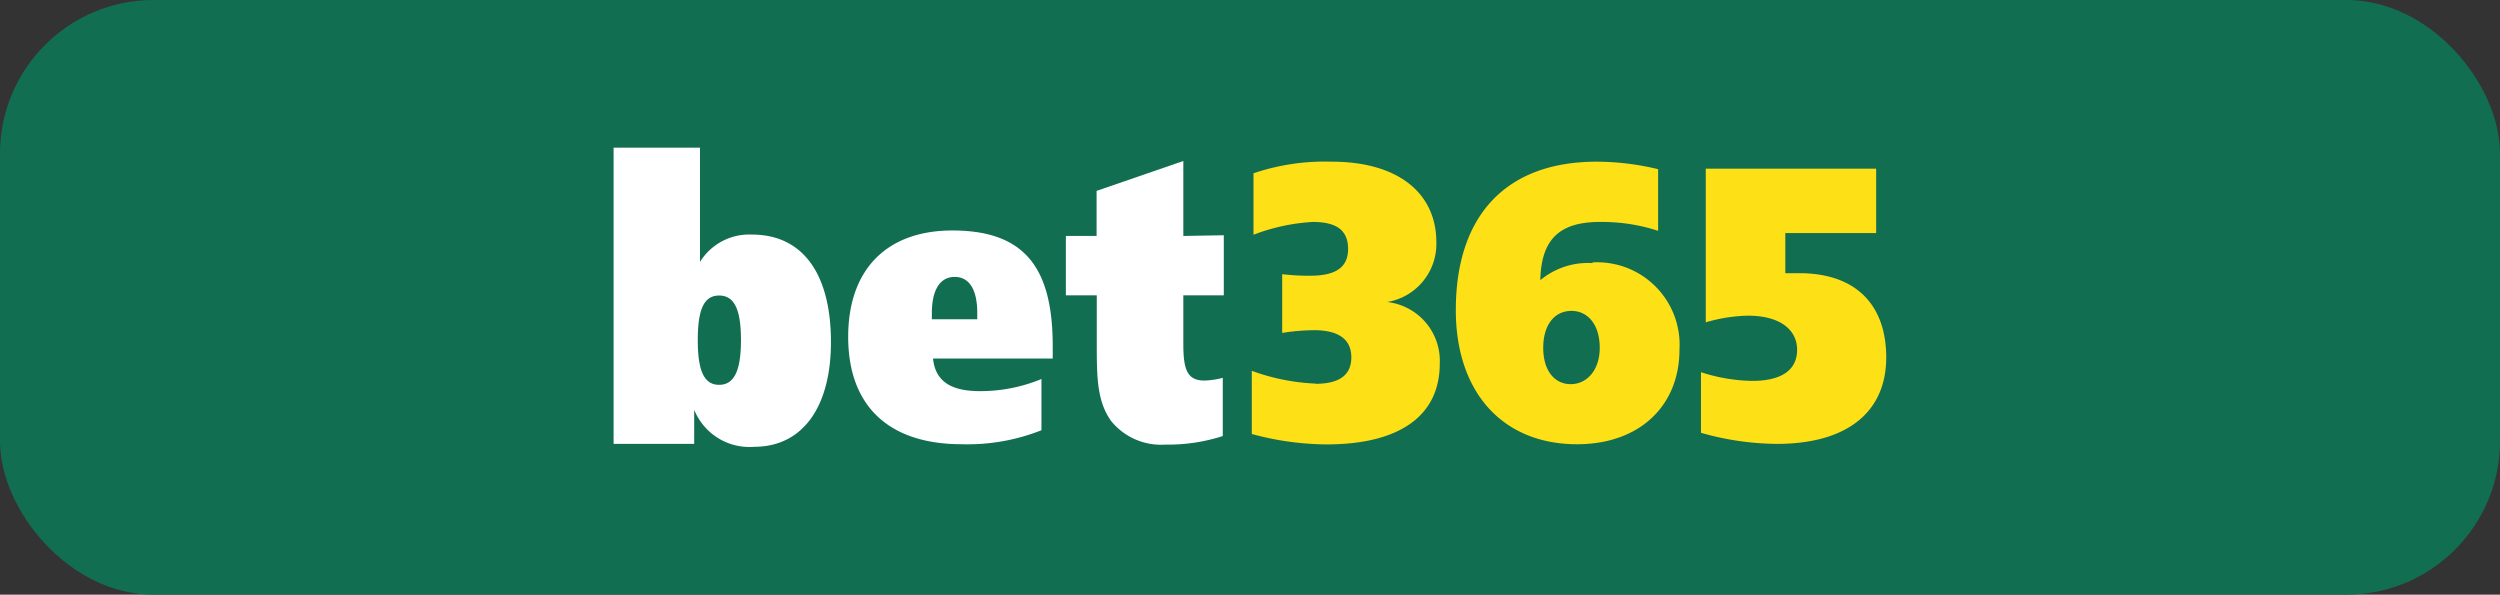
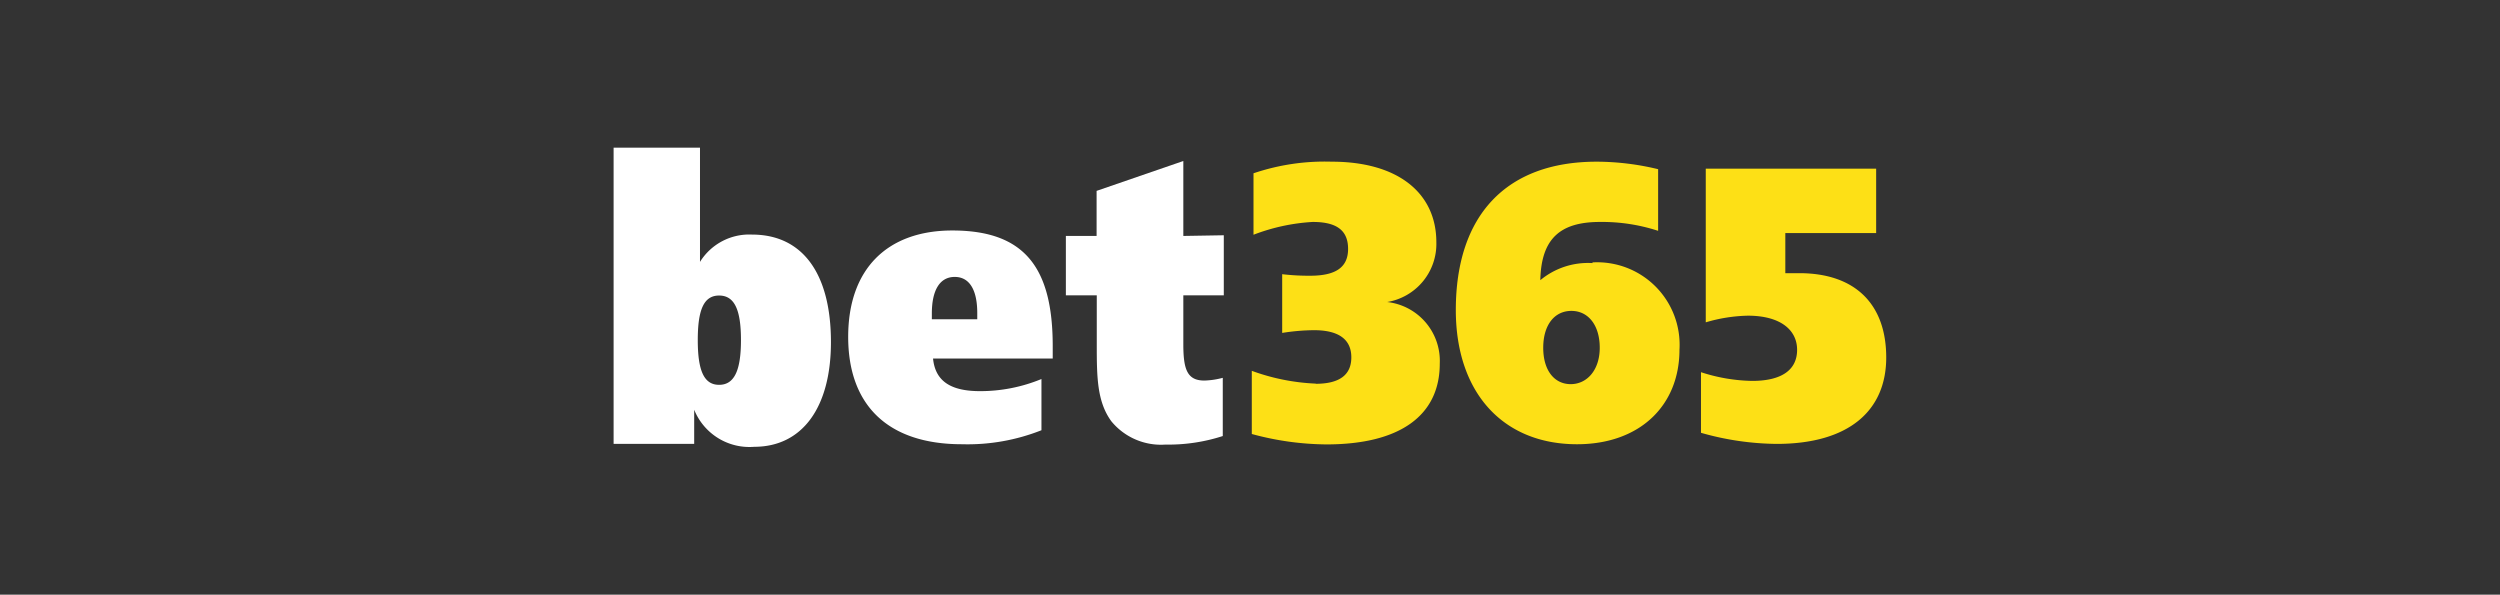
<svg xmlns="http://www.w3.org/2000/svg" id="Layer_1" data-name="Layer 1" viewBox="0 0 146.43 34.83">
  <rect x="0" y="0" width="146.43" height="34.83" fill="#333333" stroke="none" />
  <defs>
    <style>
      .cls-1 {
        fill: #126e51;
      }

      .cls-2 {
        fill: #fde016;
      }

      .cls-3 {
        fill: #fff;
      }
    </style>
  </defs>
  <g>
-     <rect class="cls-1" width="146.43" height="34.83" rx="9" />
    <g>
      <path class="cls-2" d="M77.05,22.48c1.38,0,2.1-.5,2.1-1.55s-.74-1.59-2.18-1.59a12.2,12.2,0,0,0-1.87.16V16.06a13.29,13.29,0,0,0,1.64.09c1.48,0,2.22-.48,2.22-1.57S78.29,13,76.89,13a11.45,11.45,0,0,0-3.47.75v-3.6A13,13,0,0,1,78,9.47c3.89,0,6.13,1.84,6.13,4.72a3.45,3.45,0,0,1-2.88,3.5,3.47,3.47,0,0,1,3.08,3.61c0,3-2.28,4.73-6.64,4.73a17,17,0,0,1-4.37-.61v-3.7a12.39,12.39,0,0,0,3.76.75h0Zm16.22-7.11a4.83,4.83,0,0,1,5.1,5.11c0,3.27-2.32,5.54-6,5.54-4.32,0-7.1-3-7.1-7.86,0-5.55,2.95-8.69,8.25-8.69a15.45,15.45,0,0,1,3.6.44v3.61A10.59,10.59,0,0,0,93.71,13c-2.35,0-3.44,1-3.49,3.41a4.37,4.37,0,0,1,3.06-1Zm.43,5c0-1.32-.67-2.16-1.66-2.16s-1.65.82-1.65,2.16S91.05,22.5,92,22.5,93.7,21.68,93.7,20.37ZM99.89,9.88h10v3.77h-5.32V16l.81,0c3.31,0,5.1,1.84,5.1,4.94S108.31,26,104.06,26a16.61,16.61,0,0,1-4.43-.65V21.8a10.16,10.16,0,0,0,3,.51c1.72,0,2.63-.64,2.63-1.82s-1-2-2.88-2a9.28,9.28,0,0,0-2.47.39v-9Z" />
      <path class="cls-3" d="M35.94,8.65H41v6.69a3.39,3.39,0,0,1,3.05-1.6c2.95,0,4.62,2.27,4.62,6.3,0,3.84-1.69,6.13-4.49,6.13A3.49,3.49,0,0,1,40.66,24v2H35.94Zm4.93,11.27c0,1.76.35,2.62,1.25,2.62s1.28-.86,1.28-2.62-.37-2.61-1.28-2.61-1.25.86-1.25,2.61ZM61.65,21h-7c.13,1.3,1,1.91,2.75,1.91A9.39,9.39,0,0,0,61,22.2v3a11.76,11.76,0,0,1-4.66.82c-4.33,0-6.66-2.28-6.66-6.29S52,13.5,55.78,13.5c4.23,0,5.88,2.17,5.88,6.77V21Zm-4.41-2.3v-.37c0-1.34-.45-2.11-1.32-2.11s-1.34.77-1.34,2.14v.34Zm14.44-4.92V17.3H69.31v2.85c0,1.46.21,2.14,1.23,2.14a4.68,4.68,0,0,0,1.08-.16v3.41a10.33,10.33,0,0,1-3.36.5,3.76,3.76,0,0,1-3.17-1.37c-.83-1.14-.85-2.57-.85-4.48V17.3H62.43V13.82h1.8V11.18l5.08-1.75v4.39Z" />
    </g>
  </g>
</svg>